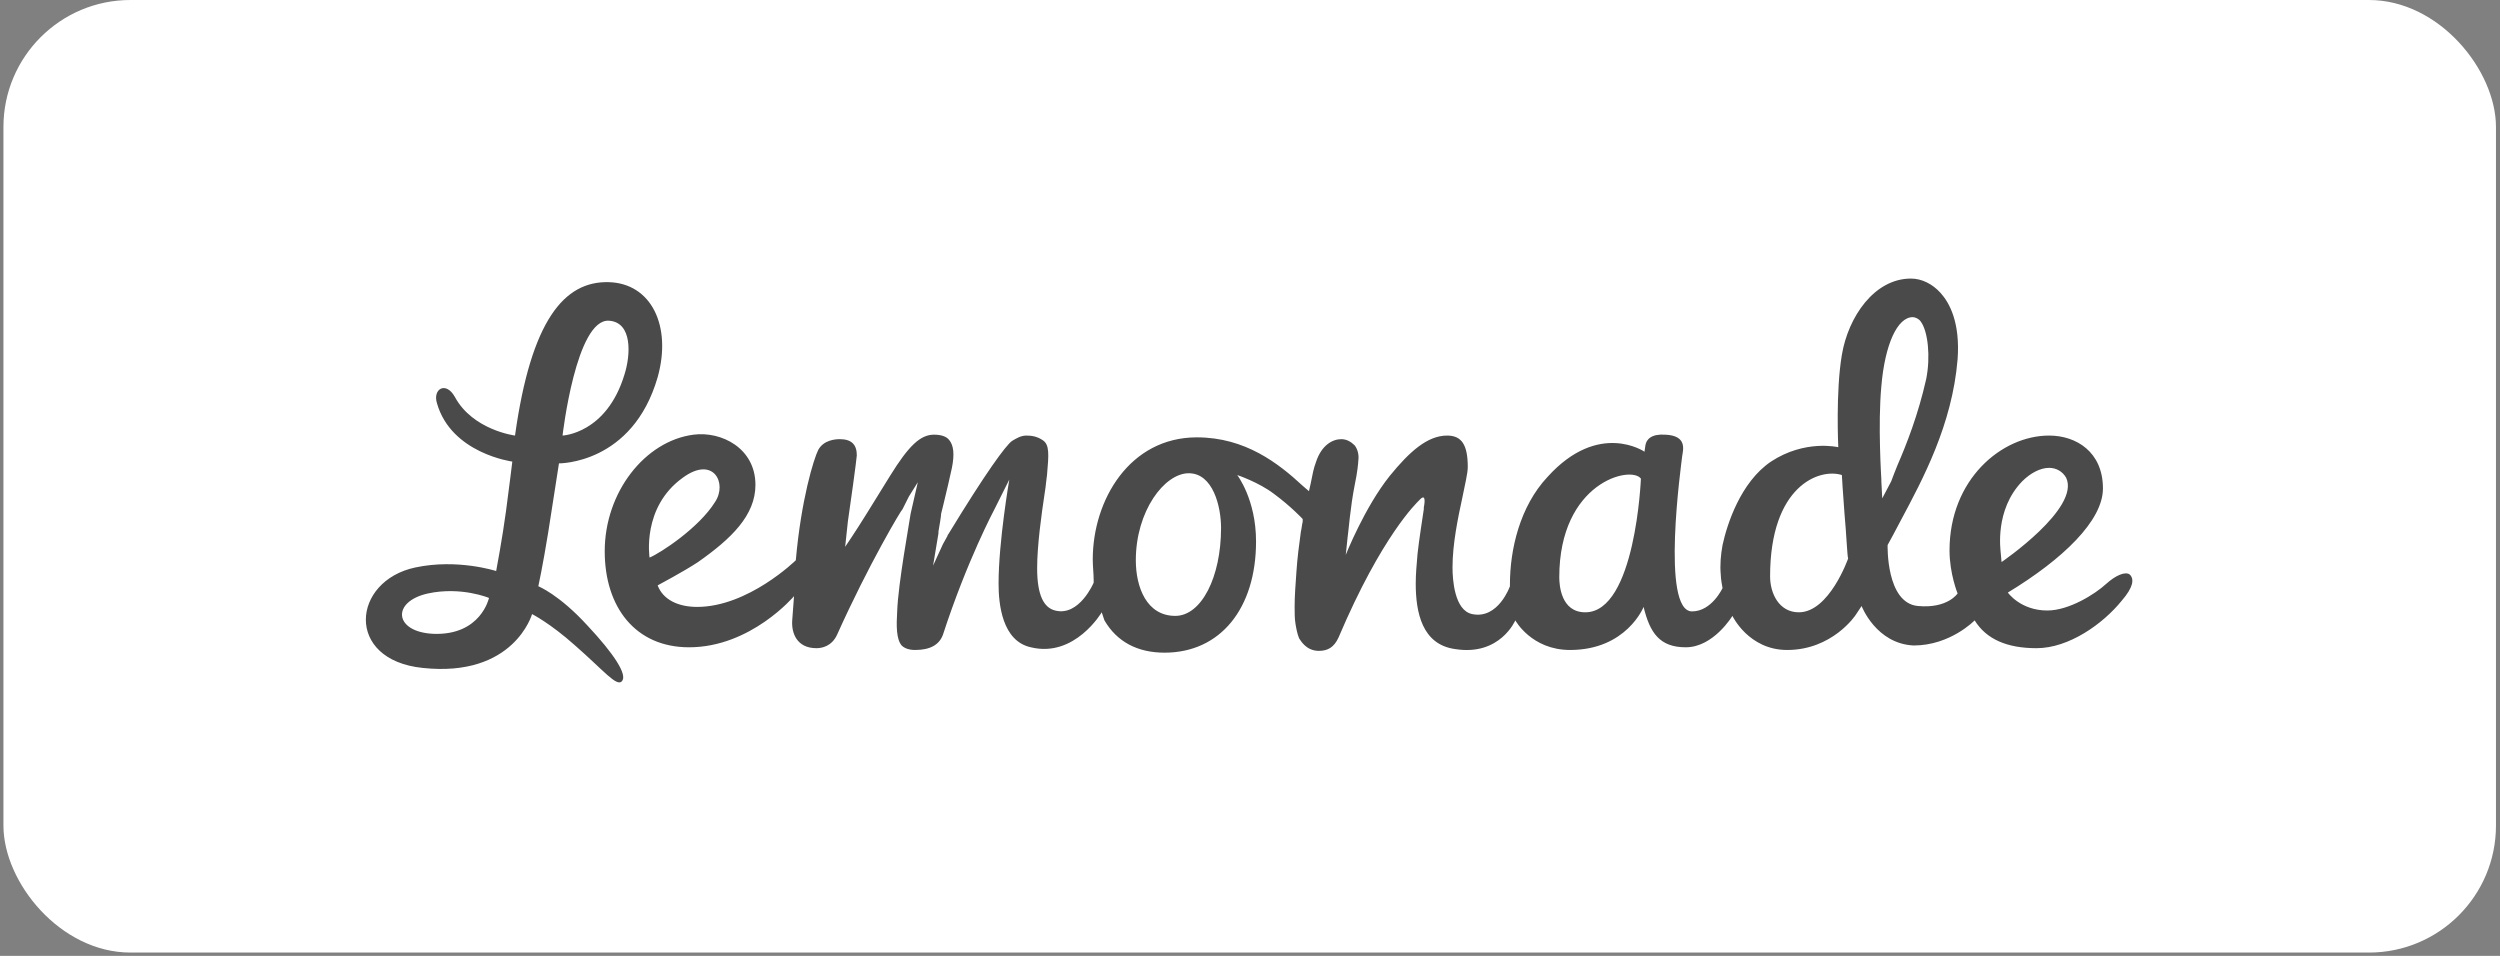
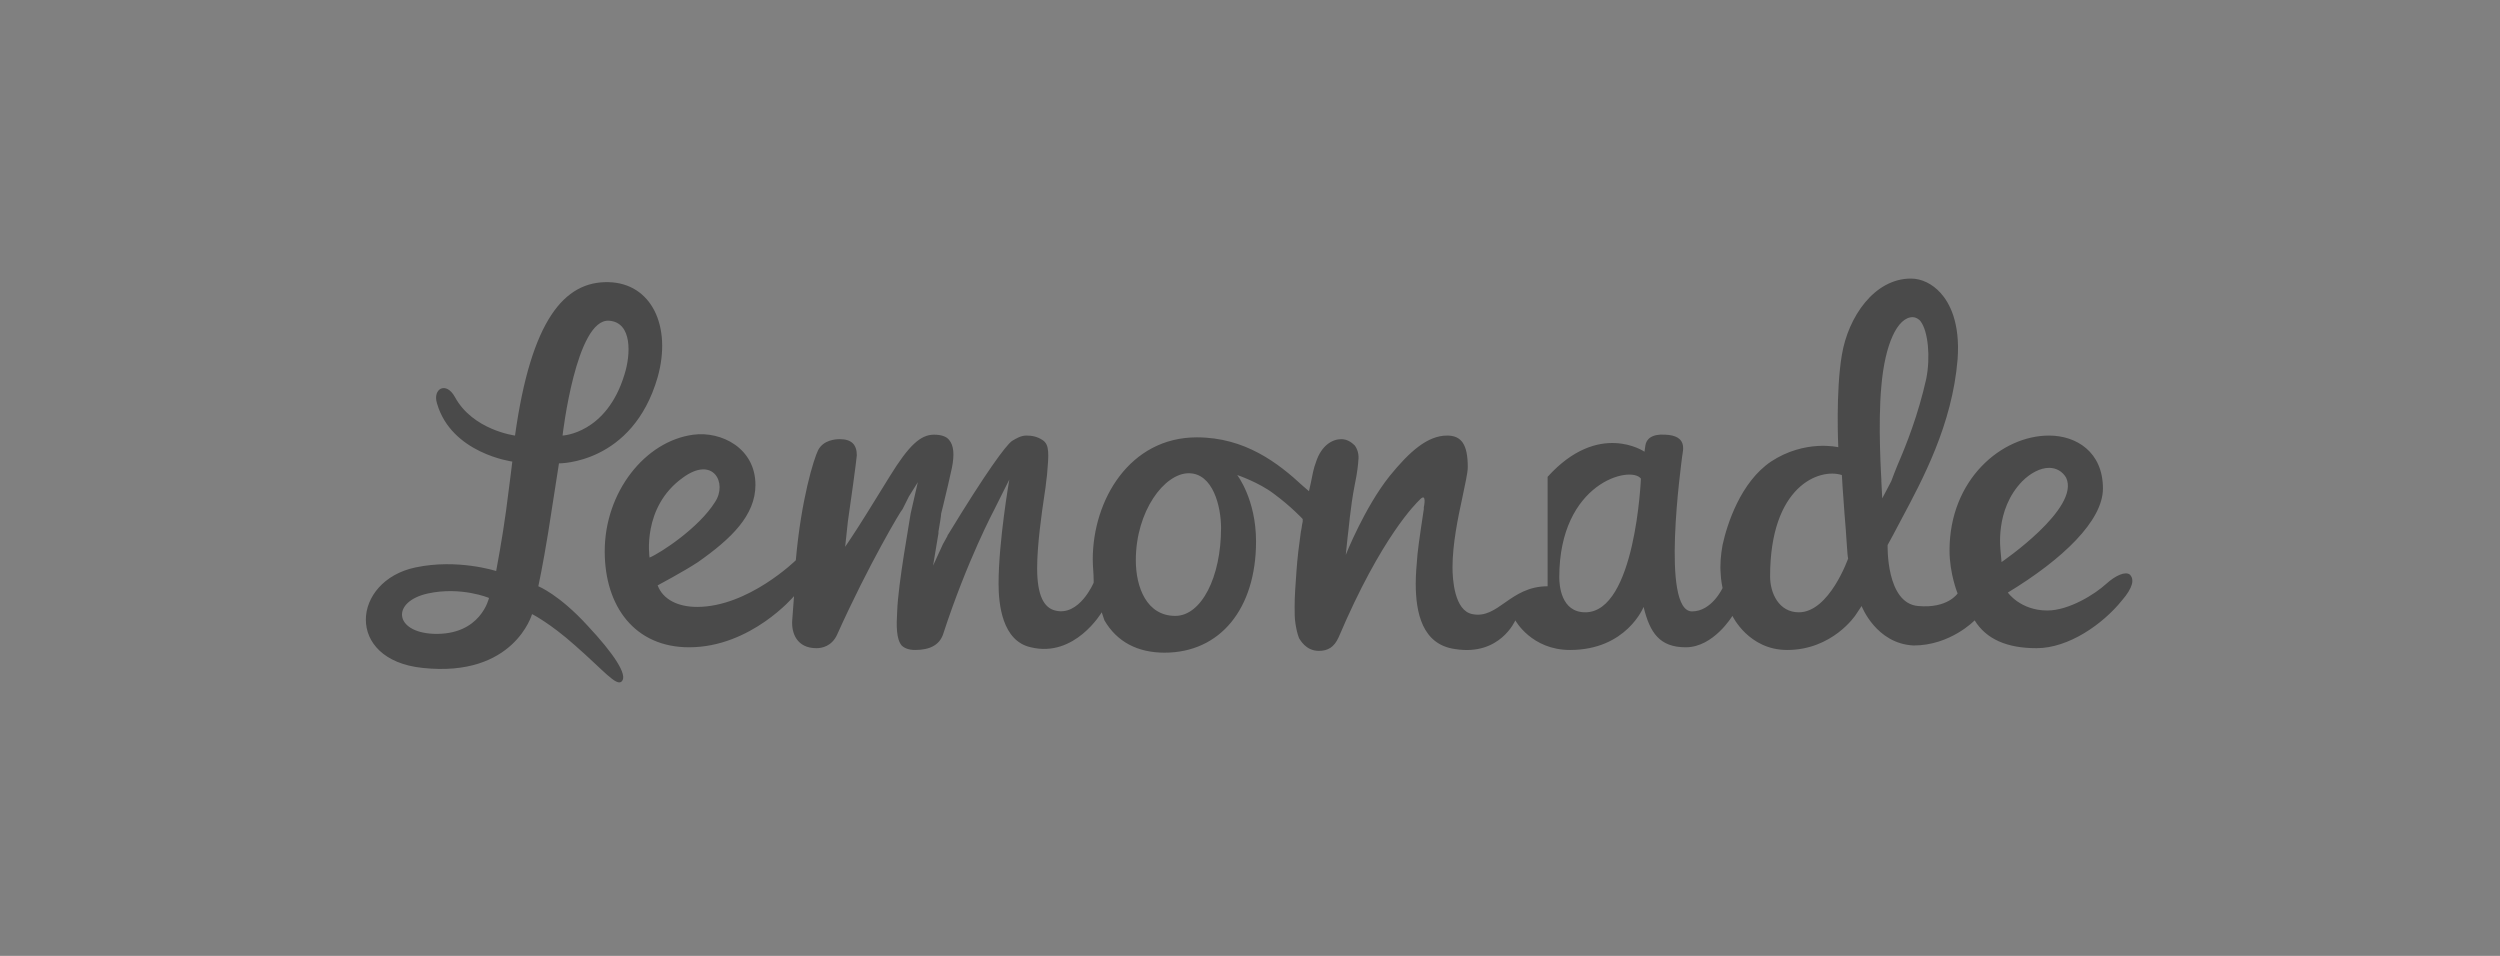
<svg xmlns="http://www.w3.org/2000/svg" width="204" height="78" viewBox="0 0 204 78" fill="none">
  <rect x="0" y="0" width="204" height="78" fill="#808080" stroke="none" />
-   <rect x="0.281" width="203.39" height="77.729" rx="10.364" fill="white" />
-   <path fill-rule="evenodd" clip-rule="evenodd" d="M163.327 45.864L163.254 45.059C163.254 44.912 162.742 41.618 165.011 39.275C165.67 38.617 166.475 38.177 167.207 38.177C167.793 38.177 168.305 38.47 168.598 38.983C169.77 41.471 163.327 45.864 163.327 45.864ZM153.591 40.666L153.518 39.275V39.129C153.518 39.056 153.225 34.663 153.518 31.515C153.811 28.075 154.835 25.879 156.08 25.879C156.3 25.879 156.592 26.025 156.739 26.245C157.324 27.05 157.544 29.1 157.178 30.93C156.519 33.858 155.567 36.274 154.835 37.958C154.616 38.47 154.469 38.909 154.323 39.275L153.591 40.666ZM146.783 49.964C145.172 49.964 144.44 48.426 144.44 47.035C144.44 39.641 148.466 38.177 150.297 38.763C150.297 38.763 150.37 40.154 150.516 41.984C150.663 43.521 150.736 45.425 150.809 45.571C150.809 45.571 149.272 49.964 146.783 49.964ZM133.898 39.056C133.898 39.056 133.459 49.964 129.36 49.964C127.383 49.964 127.237 47.767 127.237 47.108C127.237 39.349 133.093 37.958 133.898 39.056ZM95.904 50.256C93.562 50.256 92.683 47.914 92.683 45.718C92.683 41.691 95.026 38.617 97.002 38.617C98.979 38.617 99.638 41.325 99.638 43.082C99.638 47.108 98.027 50.256 95.904 50.256ZM58.35 40.959C57.032 43.082 53.884 45.132 53.005 45.498C53.005 45.498 52.347 41.398 55.714 38.983C58.203 37.152 59.374 39.422 58.35 40.959ZM161.131 50.622C162.083 52.16 163.767 52.892 166.182 52.892C168.818 52.892 171.6 50.915 173.137 49.012C174.089 47.914 174.162 47.255 173.796 46.889C173.43 46.596 172.625 46.962 171.892 47.621C170.941 48.499 168.818 49.817 167.061 49.817C164.865 49.817 163.84 48.353 163.84 48.353C168.305 45.644 171.6 42.496 171.6 39.861C171.6 36.859 169.403 35.542 167.207 35.542C163.327 35.542 159.081 39.129 159.081 44.912C159.081 46.816 159.74 48.426 159.74 48.426C159.74 48.426 158.935 49.671 156.519 49.451C153.884 49.231 154.03 44.473 154.03 44.473C154.03 44.473 154.835 43.009 155.128 42.423C156.885 39.129 159.301 34.663 159.74 29.319C159.96 26.318 159.081 24.707 158.349 23.902C157.69 23.17 156.812 22.731 155.934 22.731C152.932 22.731 150.809 25.879 150.297 28.953C149.784 31.955 150.004 36.493 150.004 36.493C150.004 36.493 147.295 35.835 144.513 37.665C142.024 39.349 140.926 42.789 140.56 44.473C140.414 45.278 140.341 46.084 140.414 46.889C140.414 47.255 140.56 47.987 140.56 47.987C140.56 47.987 139.682 49.89 138.071 49.89C135.509 49.89 137.193 37.884 137.266 37.226C137.339 36.713 137.705 35.542 135.875 35.469C134.777 35.395 134.338 35.835 134.264 36.347L134.191 36.859C134.191 36.859 130.458 34.297 126.285 38.909C124.016 41.325 123.21 44.839 123.21 47.694V47.84C123.21 47.84 122.259 50.549 120.136 50.11C118.672 49.817 118.525 47.255 118.525 46.303C118.525 44.4 118.964 42.277 119.33 40.593C119.55 39.495 119.77 38.617 119.77 38.104C119.77 36.274 119.257 35.542 118.086 35.542C116.475 35.542 115.011 36.859 113.401 38.836C111.351 41.398 109.814 45.278 109.814 45.278C109.814 45.278 109.887 44.546 109.96 43.887C110.033 43.448 110.18 41.398 110.546 39.568C110.765 38.543 110.838 37.738 110.838 37.592C110.912 37.079 110.765 36.64 110.546 36.347C110.253 36.054 109.887 35.835 109.448 35.835C108.715 35.835 107.837 36.347 107.398 37.665C107.178 38.25 107.105 38.69 106.959 39.422L106.812 40.081L106.3 39.641C104.323 37.811 101.614 35.688 97.661 35.688C92.171 35.688 89.169 40.813 89.169 45.644C89.169 46.23 89.243 46.816 89.243 47.328V47.548C89.243 47.548 88.071 50.33 86.095 49.817C85.216 49.597 84.631 48.646 84.631 46.376C84.631 44.473 84.997 41.911 85.216 40.447C85.29 39.934 85.363 39.495 85.363 39.349L85.436 38.763C85.582 37.079 85.656 36.274 85.07 35.908C84.631 35.615 84.191 35.542 83.752 35.542C83.313 35.542 82.947 35.761 82.581 35.981C82.068 36.347 80.458 38.543 77.383 43.594C77.31 43.668 77.31 43.741 77.31 43.741L76.944 44.4L76.139 46.157L76.578 43.521V43.375C76.651 42.936 76.797 42.13 76.797 41.911L76.944 41.325C77.164 40.447 77.603 38.543 77.676 38.177C77.896 37.079 77.822 36.347 77.456 35.908C77.237 35.615 76.797 35.469 76.212 35.469C75.114 35.469 74.162 36.347 72.625 38.836C72.405 39.202 71.454 40.739 70.721 41.911C69.77 43.448 68.965 44.619 68.965 44.619L69.184 42.57C69.331 41.618 69.916 37.372 69.916 37.152C69.916 36.274 69.477 35.835 68.525 35.835C68.159 35.835 67.207 35.908 66.768 36.713C66.402 37.445 65.377 40.739 64.938 45.718C64.938 45.718 61.058 49.524 56.885 49.524C55.348 49.524 54.104 48.939 53.664 47.767C53.664 47.767 55.861 46.596 56.959 45.864C59.667 43.961 61.644 42.057 61.644 39.568C61.644 36.567 58.862 35.176 56.593 35.469C52.639 35.981 49.345 40.154 49.345 44.985C49.345 49.524 51.834 52.819 56.227 52.819C61.278 52.819 64.792 48.646 64.792 48.646L64.645 50.622C64.572 51.647 65.011 52.892 66.622 52.892C67.061 52.892 67.866 52.745 68.306 51.794C70.868 46.084 73.576 41.545 73.65 41.545L73.723 41.398L74.162 40.52L74.894 39.349L74.308 41.911C74.235 42.496 73.284 47.621 73.21 49.89C73.137 51.062 73.137 52.16 73.576 52.672C73.796 52.892 74.162 53.038 74.675 53.038C75.919 53.038 76.651 52.599 76.944 51.794C78.921 45.718 81.117 41.618 81.19 41.471L81.263 41.325L82.361 39.129C82.361 39.129 81.483 44.18 81.483 47.621C81.483 49.305 81.776 52.306 84.118 52.819C87.705 53.697 89.901 49.964 89.901 49.964L90.121 50.622C91.146 52.379 92.83 53.258 95.026 53.258C99.565 53.258 102.493 49.671 102.493 44.18C102.493 40.739 100.956 38.763 100.956 38.763C100.956 38.763 102.713 39.349 103.957 40.3C105.348 41.325 106.3 42.35 106.3 42.35V42.57C106.226 42.862 106.226 43.082 106.153 43.375C106.007 44.4 105.86 45.571 105.787 46.669C105.714 47.694 105.641 48.646 105.641 49.524C105.641 50.037 105.641 50.476 105.714 50.915C105.787 51.354 105.86 51.72 106.007 52.086C106.08 52.16 106.519 53.111 107.617 53.111C108.349 53.111 108.862 52.819 109.228 52.013C112.742 43.741 115.597 41.032 115.816 40.813C116.475 40.081 116.183 41.398 116.183 41.398V41.545C116.183 41.545 115.743 44.4 115.67 45.205C115.597 46.084 115.524 46.816 115.524 47.621C115.524 49.964 116.036 52.599 118.745 52.965C122.405 53.551 123.65 50.622 123.65 50.622C123.65 50.622 124.967 53.038 128.115 53.038C132.727 53.038 134.118 49.524 134.118 49.524C134.63 51.647 135.436 52.819 137.559 52.819C139.828 52.819 141.365 50.256 141.365 50.256C141.365 50.256 142.683 53.038 145.831 53.038C149.491 53.038 151.395 50.256 151.468 50.11L151.907 49.451C151.907 49.451 153.078 52.526 156.153 52.672C159.155 52.672 161.131 50.622 161.131 50.622ZM35.363 51.72C32.142 51.574 31.922 49.085 34.923 48.426C37.632 47.84 39.902 48.792 39.902 48.792C39.902 48.792 39.243 51.867 35.363 51.72ZM49.711 26.171C51.615 26.318 51.468 28.953 50.956 30.564C49.492 35.395 45.904 35.542 45.904 35.542C45.904 35.542 47.003 25.952 49.711 26.171ZM45.612 37.811C45.612 37.811 51.615 37.884 53.664 30.783C54.836 26.611 53.152 23.097 49.638 23.023C46.051 22.95 43.342 26.098 42.025 35.542C42.025 35.542 38.584 35.103 37.12 32.394C36.388 31.076 35.29 31.735 35.656 32.906C36.827 37.006 41.805 37.665 41.805 37.665C41.805 37.665 41.585 39.495 41.292 41.691C41 43.887 40.487 46.596 40.487 46.596C40.487 46.596 37.339 45.571 33.899 46.303C28.701 47.401 28.115 53.843 34.484 54.502C41.951 55.307 43.416 50.11 43.416 50.11C43.416 50.11 44.88 50.842 46.929 52.672C49.272 54.722 50.297 56.04 50.736 55.6C51.248 55.088 50.077 53.331 47.954 51.062C45.612 48.499 43.928 47.84 43.928 47.84C43.928 47.84 44.294 46.157 44.733 43.448C45.172 40.593 45.612 37.811 45.612 37.811Z" fill="#4A4A4A" />
+   <path fill-rule="evenodd" clip-rule="evenodd" d="M163.327 45.864L163.254 45.059C163.254 44.912 162.742 41.618 165.011 39.275C165.67 38.617 166.475 38.177 167.207 38.177C167.793 38.177 168.305 38.47 168.598 38.983C169.77 41.471 163.327 45.864 163.327 45.864ZM153.591 40.666L153.518 39.275V39.129C153.518 39.056 153.225 34.663 153.518 31.515C153.811 28.075 154.835 25.879 156.08 25.879C156.3 25.879 156.592 26.025 156.739 26.245C157.324 27.05 157.544 29.1 157.178 30.93C156.519 33.858 155.567 36.274 154.835 37.958C154.616 38.47 154.469 38.909 154.323 39.275L153.591 40.666ZM146.783 49.964C145.172 49.964 144.44 48.426 144.44 47.035C144.44 39.641 148.466 38.177 150.297 38.763C150.297 38.763 150.37 40.154 150.516 41.984C150.663 43.521 150.736 45.425 150.809 45.571C150.809 45.571 149.272 49.964 146.783 49.964ZM133.898 39.056C133.898 39.056 133.459 49.964 129.36 49.964C127.383 49.964 127.237 47.767 127.237 47.108C127.237 39.349 133.093 37.958 133.898 39.056ZM95.904 50.256C93.562 50.256 92.683 47.914 92.683 45.718C92.683 41.691 95.026 38.617 97.002 38.617C98.979 38.617 99.638 41.325 99.638 43.082C99.638 47.108 98.027 50.256 95.904 50.256ZM58.35 40.959C57.032 43.082 53.884 45.132 53.005 45.498C53.005 45.498 52.347 41.398 55.714 38.983C58.203 37.152 59.374 39.422 58.35 40.959ZM161.131 50.622C162.083 52.16 163.767 52.892 166.182 52.892C168.818 52.892 171.6 50.915 173.137 49.012C174.089 47.914 174.162 47.255 173.796 46.889C173.43 46.596 172.625 46.962 171.892 47.621C170.941 48.499 168.818 49.817 167.061 49.817C164.865 49.817 163.84 48.353 163.84 48.353C168.305 45.644 171.6 42.496 171.6 39.861C171.6 36.859 169.403 35.542 167.207 35.542C163.327 35.542 159.081 39.129 159.081 44.912C159.081 46.816 159.74 48.426 159.74 48.426C159.74 48.426 158.935 49.671 156.519 49.451C153.884 49.231 154.03 44.473 154.03 44.473C154.03 44.473 154.835 43.009 155.128 42.423C156.885 39.129 159.301 34.663 159.74 29.319C159.96 26.318 159.081 24.707 158.349 23.902C157.69 23.17 156.812 22.731 155.934 22.731C152.932 22.731 150.809 25.879 150.297 28.953C149.784 31.955 150.004 36.493 150.004 36.493C150.004 36.493 147.295 35.835 144.513 37.665C142.024 39.349 140.926 42.789 140.56 44.473C140.414 45.278 140.341 46.084 140.414 46.889C140.414 47.255 140.56 47.987 140.56 47.987C140.56 47.987 139.682 49.89 138.071 49.89C135.509 49.89 137.193 37.884 137.266 37.226C137.339 36.713 137.705 35.542 135.875 35.469C134.777 35.395 134.338 35.835 134.264 36.347L134.191 36.859C134.191 36.859 130.458 34.297 126.285 38.909V47.84C123.21 47.84 122.259 50.549 120.136 50.11C118.672 49.817 118.525 47.255 118.525 46.303C118.525 44.4 118.964 42.277 119.33 40.593C119.55 39.495 119.77 38.617 119.77 38.104C119.77 36.274 119.257 35.542 118.086 35.542C116.475 35.542 115.011 36.859 113.401 38.836C111.351 41.398 109.814 45.278 109.814 45.278C109.814 45.278 109.887 44.546 109.96 43.887C110.033 43.448 110.18 41.398 110.546 39.568C110.765 38.543 110.838 37.738 110.838 37.592C110.912 37.079 110.765 36.64 110.546 36.347C110.253 36.054 109.887 35.835 109.448 35.835C108.715 35.835 107.837 36.347 107.398 37.665C107.178 38.25 107.105 38.69 106.959 39.422L106.812 40.081L106.3 39.641C104.323 37.811 101.614 35.688 97.661 35.688C92.171 35.688 89.169 40.813 89.169 45.644C89.169 46.23 89.243 46.816 89.243 47.328V47.548C89.243 47.548 88.071 50.33 86.095 49.817C85.216 49.597 84.631 48.646 84.631 46.376C84.631 44.473 84.997 41.911 85.216 40.447C85.29 39.934 85.363 39.495 85.363 39.349L85.436 38.763C85.582 37.079 85.656 36.274 85.07 35.908C84.631 35.615 84.191 35.542 83.752 35.542C83.313 35.542 82.947 35.761 82.581 35.981C82.068 36.347 80.458 38.543 77.383 43.594C77.31 43.668 77.31 43.741 77.31 43.741L76.944 44.4L76.139 46.157L76.578 43.521V43.375C76.651 42.936 76.797 42.13 76.797 41.911L76.944 41.325C77.164 40.447 77.603 38.543 77.676 38.177C77.896 37.079 77.822 36.347 77.456 35.908C77.237 35.615 76.797 35.469 76.212 35.469C75.114 35.469 74.162 36.347 72.625 38.836C72.405 39.202 71.454 40.739 70.721 41.911C69.77 43.448 68.965 44.619 68.965 44.619L69.184 42.57C69.331 41.618 69.916 37.372 69.916 37.152C69.916 36.274 69.477 35.835 68.525 35.835C68.159 35.835 67.207 35.908 66.768 36.713C66.402 37.445 65.377 40.739 64.938 45.718C64.938 45.718 61.058 49.524 56.885 49.524C55.348 49.524 54.104 48.939 53.664 47.767C53.664 47.767 55.861 46.596 56.959 45.864C59.667 43.961 61.644 42.057 61.644 39.568C61.644 36.567 58.862 35.176 56.593 35.469C52.639 35.981 49.345 40.154 49.345 44.985C49.345 49.524 51.834 52.819 56.227 52.819C61.278 52.819 64.792 48.646 64.792 48.646L64.645 50.622C64.572 51.647 65.011 52.892 66.622 52.892C67.061 52.892 67.866 52.745 68.306 51.794C70.868 46.084 73.576 41.545 73.65 41.545L73.723 41.398L74.162 40.52L74.894 39.349L74.308 41.911C74.235 42.496 73.284 47.621 73.21 49.89C73.137 51.062 73.137 52.16 73.576 52.672C73.796 52.892 74.162 53.038 74.675 53.038C75.919 53.038 76.651 52.599 76.944 51.794C78.921 45.718 81.117 41.618 81.19 41.471L81.263 41.325L82.361 39.129C82.361 39.129 81.483 44.18 81.483 47.621C81.483 49.305 81.776 52.306 84.118 52.819C87.705 53.697 89.901 49.964 89.901 49.964L90.121 50.622C91.146 52.379 92.83 53.258 95.026 53.258C99.565 53.258 102.493 49.671 102.493 44.18C102.493 40.739 100.956 38.763 100.956 38.763C100.956 38.763 102.713 39.349 103.957 40.3C105.348 41.325 106.3 42.35 106.3 42.35V42.57C106.226 42.862 106.226 43.082 106.153 43.375C106.007 44.4 105.86 45.571 105.787 46.669C105.714 47.694 105.641 48.646 105.641 49.524C105.641 50.037 105.641 50.476 105.714 50.915C105.787 51.354 105.86 51.72 106.007 52.086C106.08 52.16 106.519 53.111 107.617 53.111C108.349 53.111 108.862 52.819 109.228 52.013C112.742 43.741 115.597 41.032 115.816 40.813C116.475 40.081 116.183 41.398 116.183 41.398V41.545C116.183 41.545 115.743 44.4 115.67 45.205C115.597 46.084 115.524 46.816 115.524 47.621C115.524 49.964 116.036 52.599 118.745 52.965C122.405 53.551 123.65 50.622 123.65 50.622C123.65 50.622 124.967 53.038 128.115 53.038C132.727 53.038 134.118 49.524 134.118 49.524C134.63 51.647 135.436 52.819 137.559 52.819C139.828 52.819 141.365 50.256 141.365 50.256C141.365 50.256 142.683 53.038 145.831 53.038C149.491 53.038 151.395 50.256 151.468 50.11L151.907 49.451C151.907 49.451 153.078 52.526 156.153 52.672C159.155 52.672 161.131 50.622 161.131 50.622ZM35.363 51.72C32.142 51.574 31.922 49.085 34.923 48.426C37.632 47.84 39.902 48.792 39.902 48.792C39.902 48.792 39.243 51.867 35.363 51.72ZM49.711 26.171C51.615 26.318 51.468 28.953 50.956 30.564C49.492 35.395 45.904 35.542 45.904 35.542C45.904 35.542 47.003 25.952 49.711 26.171ZM45.612 37.811C45.612 37.811 51.615 37.884 53.664 30.783C54.836 26.611 53.152 23.097 49.638 23.023C46.051 22.95 43.342 26.098 42.025 35.542C42.025 35.542 38.584 35.103 37.12 32.394C36.388 31.076 35.29 31.735 35.656 32.906C36.827 37.006 41.805 37.665 41.805 37.665C41.805 37.665 41.585 39.495 41.292 41.691C41 43.887 40.487 46.596 40.487 46.596C40.487 46.596 37.339 45.571 33.899 46.303C28.701 47.401 28.115 53.843 34.484 54.502C41.951 55.307 43.416 50.11 43.416 50.11C43.416 50.11 44.88 50.842 46.929 52.672C49.272 54.722 50.297 56.04 50.736 55.6C51.248 55.088 50.077 53.331 47.954 51.062C45.612 48.499 43.928 47.84 43.928 47.84C43.928 47.84 44.294 46.157 44.733 43.448C45.172 40.593 45.612 37.811 45.612 37.811Z" fill="#4A4A4A" />
</svg>